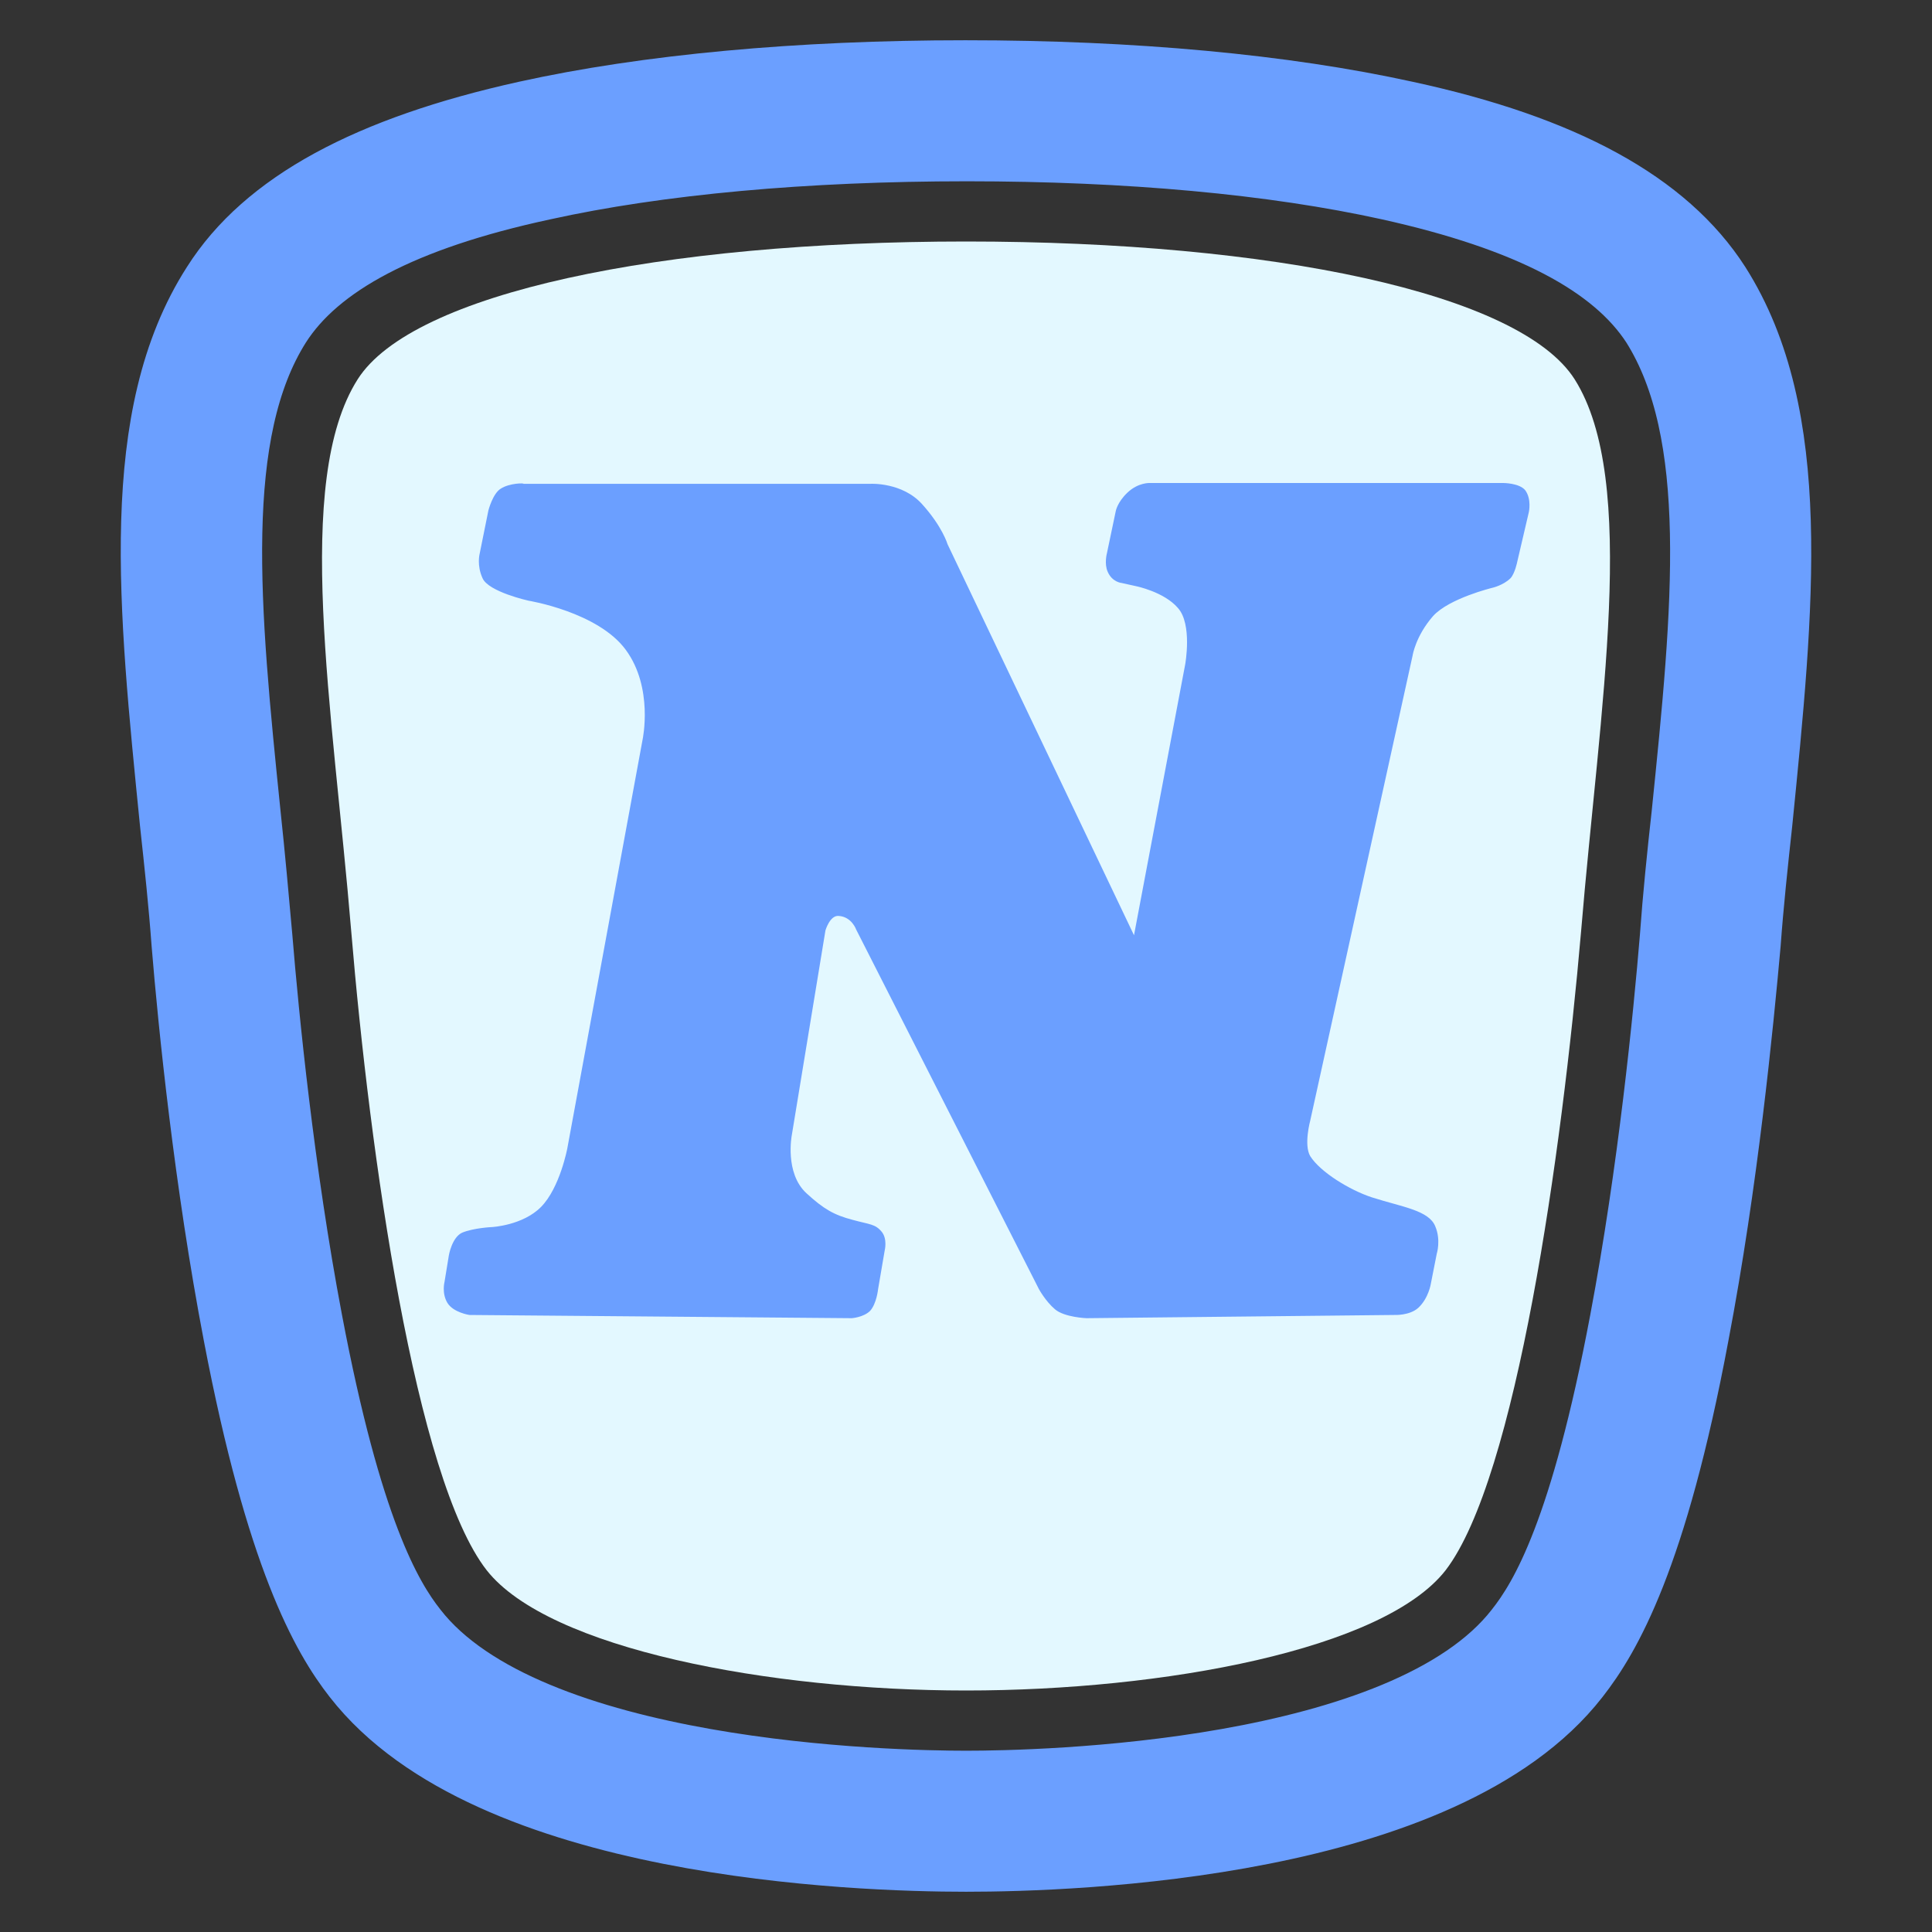
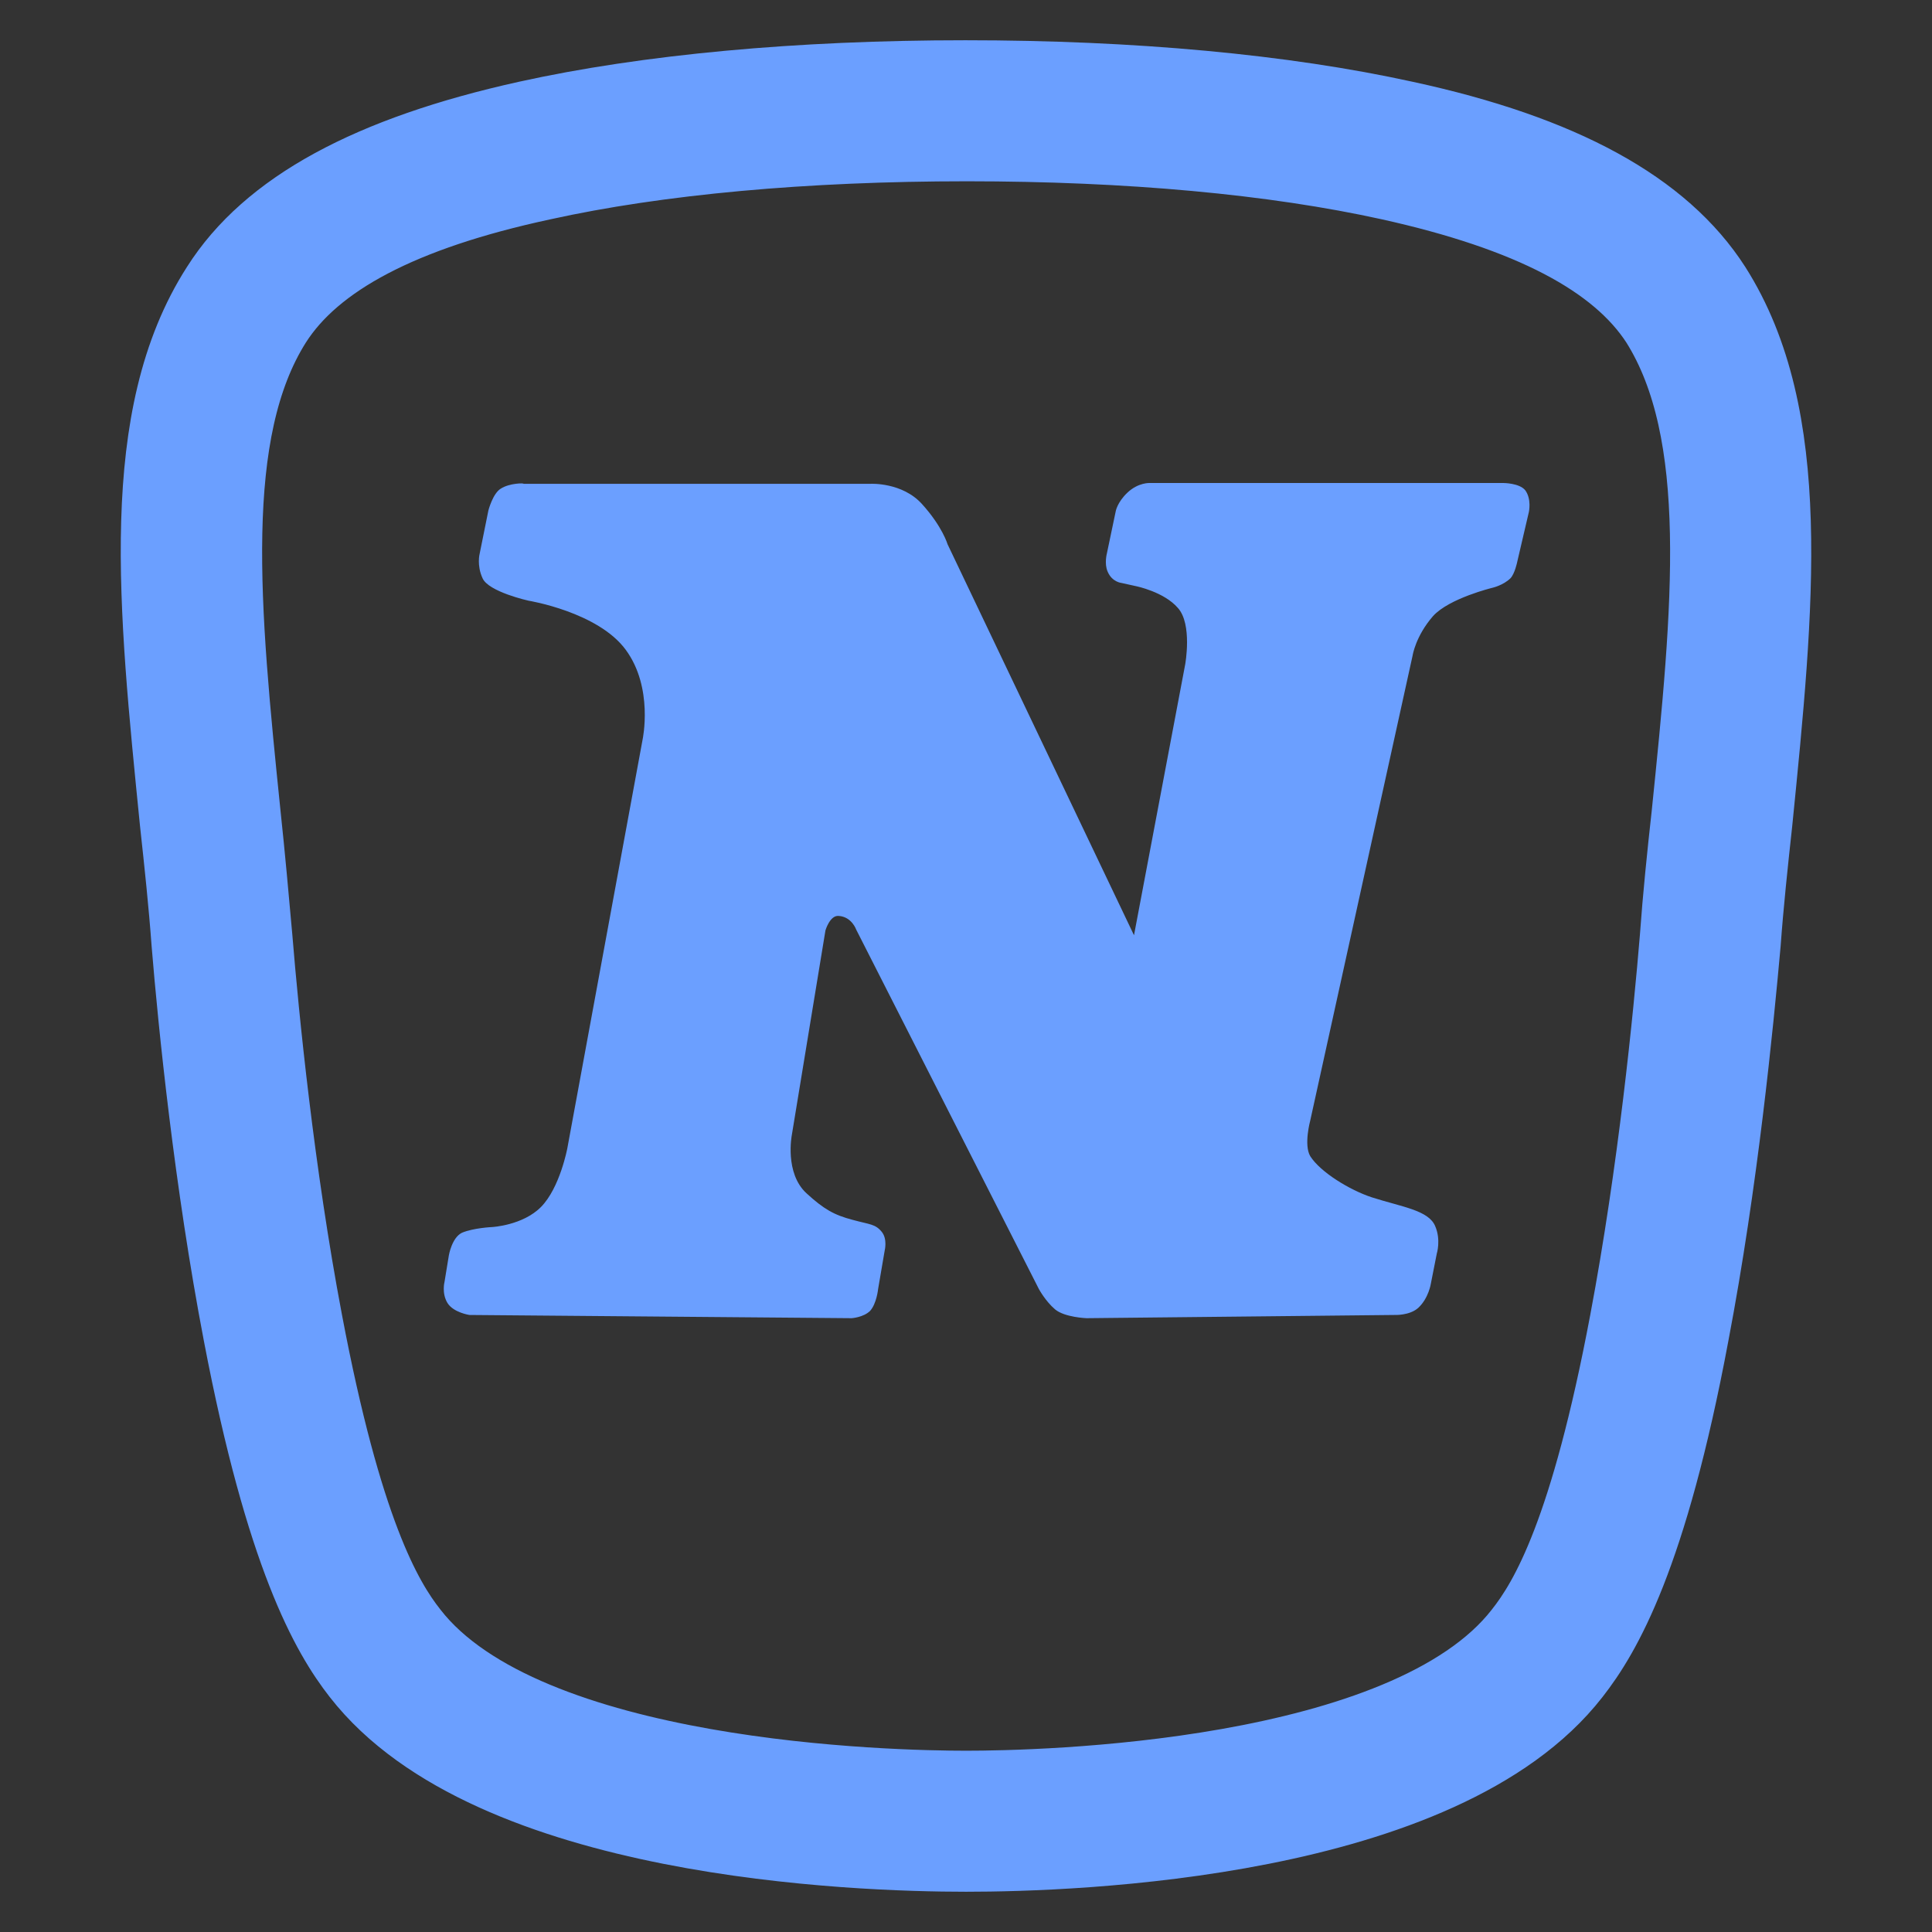
<svg xmlns="http://www.w3.org/2000/svg" width="24" height="24" viewBox="0 0 24 24" fill="none">
  <rect x="0" y="0" width="24" height="24" fill="#333333" stroke="none" />
  <path d="M21.259 3.585C20.635 2.613 19.395 1.926 17.44 1.504C15.938 1.174 14.065 1 11.992 1C9.929 1 8.047 1.174 6.554 1.504C4.608 1.935 3.359 2.613 2.744 3.585C1.721 5.18 1.966 7.508 2.237 10.213C2.291 10.707 2.346 11.221 2.382 11.716C2.463 12.706 2.662 14.677 3.024 16.565C3.549 19.315 4.11 20.287 4.49 20.773C6.101 22.844 10.644 23 12.002 23C13.359 23 17.902 22.844 19.513 20.773C19.893 20.287 20.463 19.324 20.979 16.565C21.341 14.668 21.531 12.715 21.621 11.716C21.657 11.221 21.712 10.707 21.766 10.213C22.037 7.508 22.273 5.18 21.259 3.585ZM21.015 10.13C20.96 10.625 20.906 11.148 20.87 11.652C20.789 12.633 20.599 14.557 20.246 16.427C19.757 19.022 19.259 19.883 18.924 20.305C17.485 22.157 12.906 22.248 12.002 22.248C11.097 22.248 6.517 22.157 5.079 20.305C4.744 19.883 4.246 19.012 3.757 16.427C3.404 14.567 3.214 12.642 3.133 11.652C3.088 11.148 3.042 10.634 2.988 10.13C2.726 7.572 2.509 5.363 3.377 3.988C3.884 3.191 4.979 2.613 6.726 2.237C8.174 1.917 10.002 1.752 12.011 1.752C14.02 1.752 15.829 1.917 17.277 2.237C19.015 2.623 20.11 3.191 20.626 3.988C21.494 5.372 21.277 7.572 21.015 10.13Z" fill="#6B9FFF" stroke="#6B9FFF" />
-   <path d="M12.002 3C15.799 3 18.88 3.64 19.561 4.712C20.358 5.973 19.871 8.793 19.641 11.568C19.402 14.333 18.835 18.36 17.959 19.505C17.189 20.495 14.445 21 12.002 21C9.568 21 6.815 20.486 6.045 19.505C5.16 18.369 4.593 14.333 4.363 11.568C4.133 8.802 3.637 5.982 4.443 4.712C5.124 3.64 8.205 3 12.002 3Z" fill="#E3F8FF" />
  <path d="M6.221 6.07C6.121 6.13 6.067 6.341 6.067 6.341L5.958 6.881C5.958 6.881 5.921 7.022 5.994 7.182C6.067 7.352 6.566 7.462 6.566 7.462C6.566 7.462 7.429 7.602 7.774 8.073C8.12 8.544 7.983 9.185 7.983 9.185L7.048 14.262C7.048 14.262 6.957 14.753 6.721 14.993C6.494 15.223 6.112 15.243 6.112 15.243C6.112 15.243 5.885 15.253 5.74 15.313C5.613 15.373 5.576 15.594 5.576 15.594L5.522 15.924C5.522 15.924 5.485 16.064 5.558 16.185C5.631 16.305 5.831 16.335 5.831 16.335L10.581 16.375C10.581 16.375 10.726 16.365 10.808 16.285C10.89 16.195 10.908 16.014 10.908 16.014L10.99 15.534C10.99 15.534 11.026 15.393 10.954 15.303C10.872 15.203 10.808 15.213 10.59 15.153C10.363 15.093 10.236 15.023 10.018 14.823C9.745 14.572 9.836 14.102 9.836 14.102L10.254 11.558C10.254 11.558 10.309 11.368 10.418 11.378C10.581 11.388 10.636 11.548 10.636 11.548L12.906 16.014C12.906 16.014 12.988 16.165 13.106 16.265C13.224 16.365 13.497 16.375 13.497 16.375L17.321 16.335C17.321 16.335 17.511 16.345 17.62 16.245C17.748 16.125 17.775 15.944 17.775 15.944L17.848 15.574C17.848 15.574 17.902 15.403 17.829 15.233C17.748 15.033 17.412 14.993 17.039 14.873C16.767 14.783 16.403 14.562 16.276 14.362C16.194 14.222 16.276 13.921 16.276 13.921L17.548 8.143C17.548 8.143 17.584 7.903 17.802 7.653C18.002 7.432 18.538 7.302 18.538 7.302C18.538 7.302 18.674 7.272 18.765 7.182C18.819 7.122 18.847 6.982 18.847 6.982L18.992 6.361C18.992 6.361 19.028 6.2 18.947 6.09C18.874 6 18.674 6 18.674 6H14.287C14.287 6 14.142 5.99 14.005 6.12C13.878 6.241 13.86 6.351 13.86 6.351L13.751 6.871C13.751 6.871 13.715 7.002 13.76 7.102C13.815 7.232 13.933 7.242 13.933 7.242L14.114 7.282C14.114 7.282 14.46 7.352 14.632 7.552C14.814 7.753 14.723 8.253 14.723 8.253L14.087 11.618L11.771 6.761C11.771 6.761 11.707 6.541 11.453 6.261C11.208 5.99 10.817 6.01 10.817 6.01H6.503C6.512 6 6.33 6 6.221 6.07Z" fill="#6B9FFF" />
</svg>